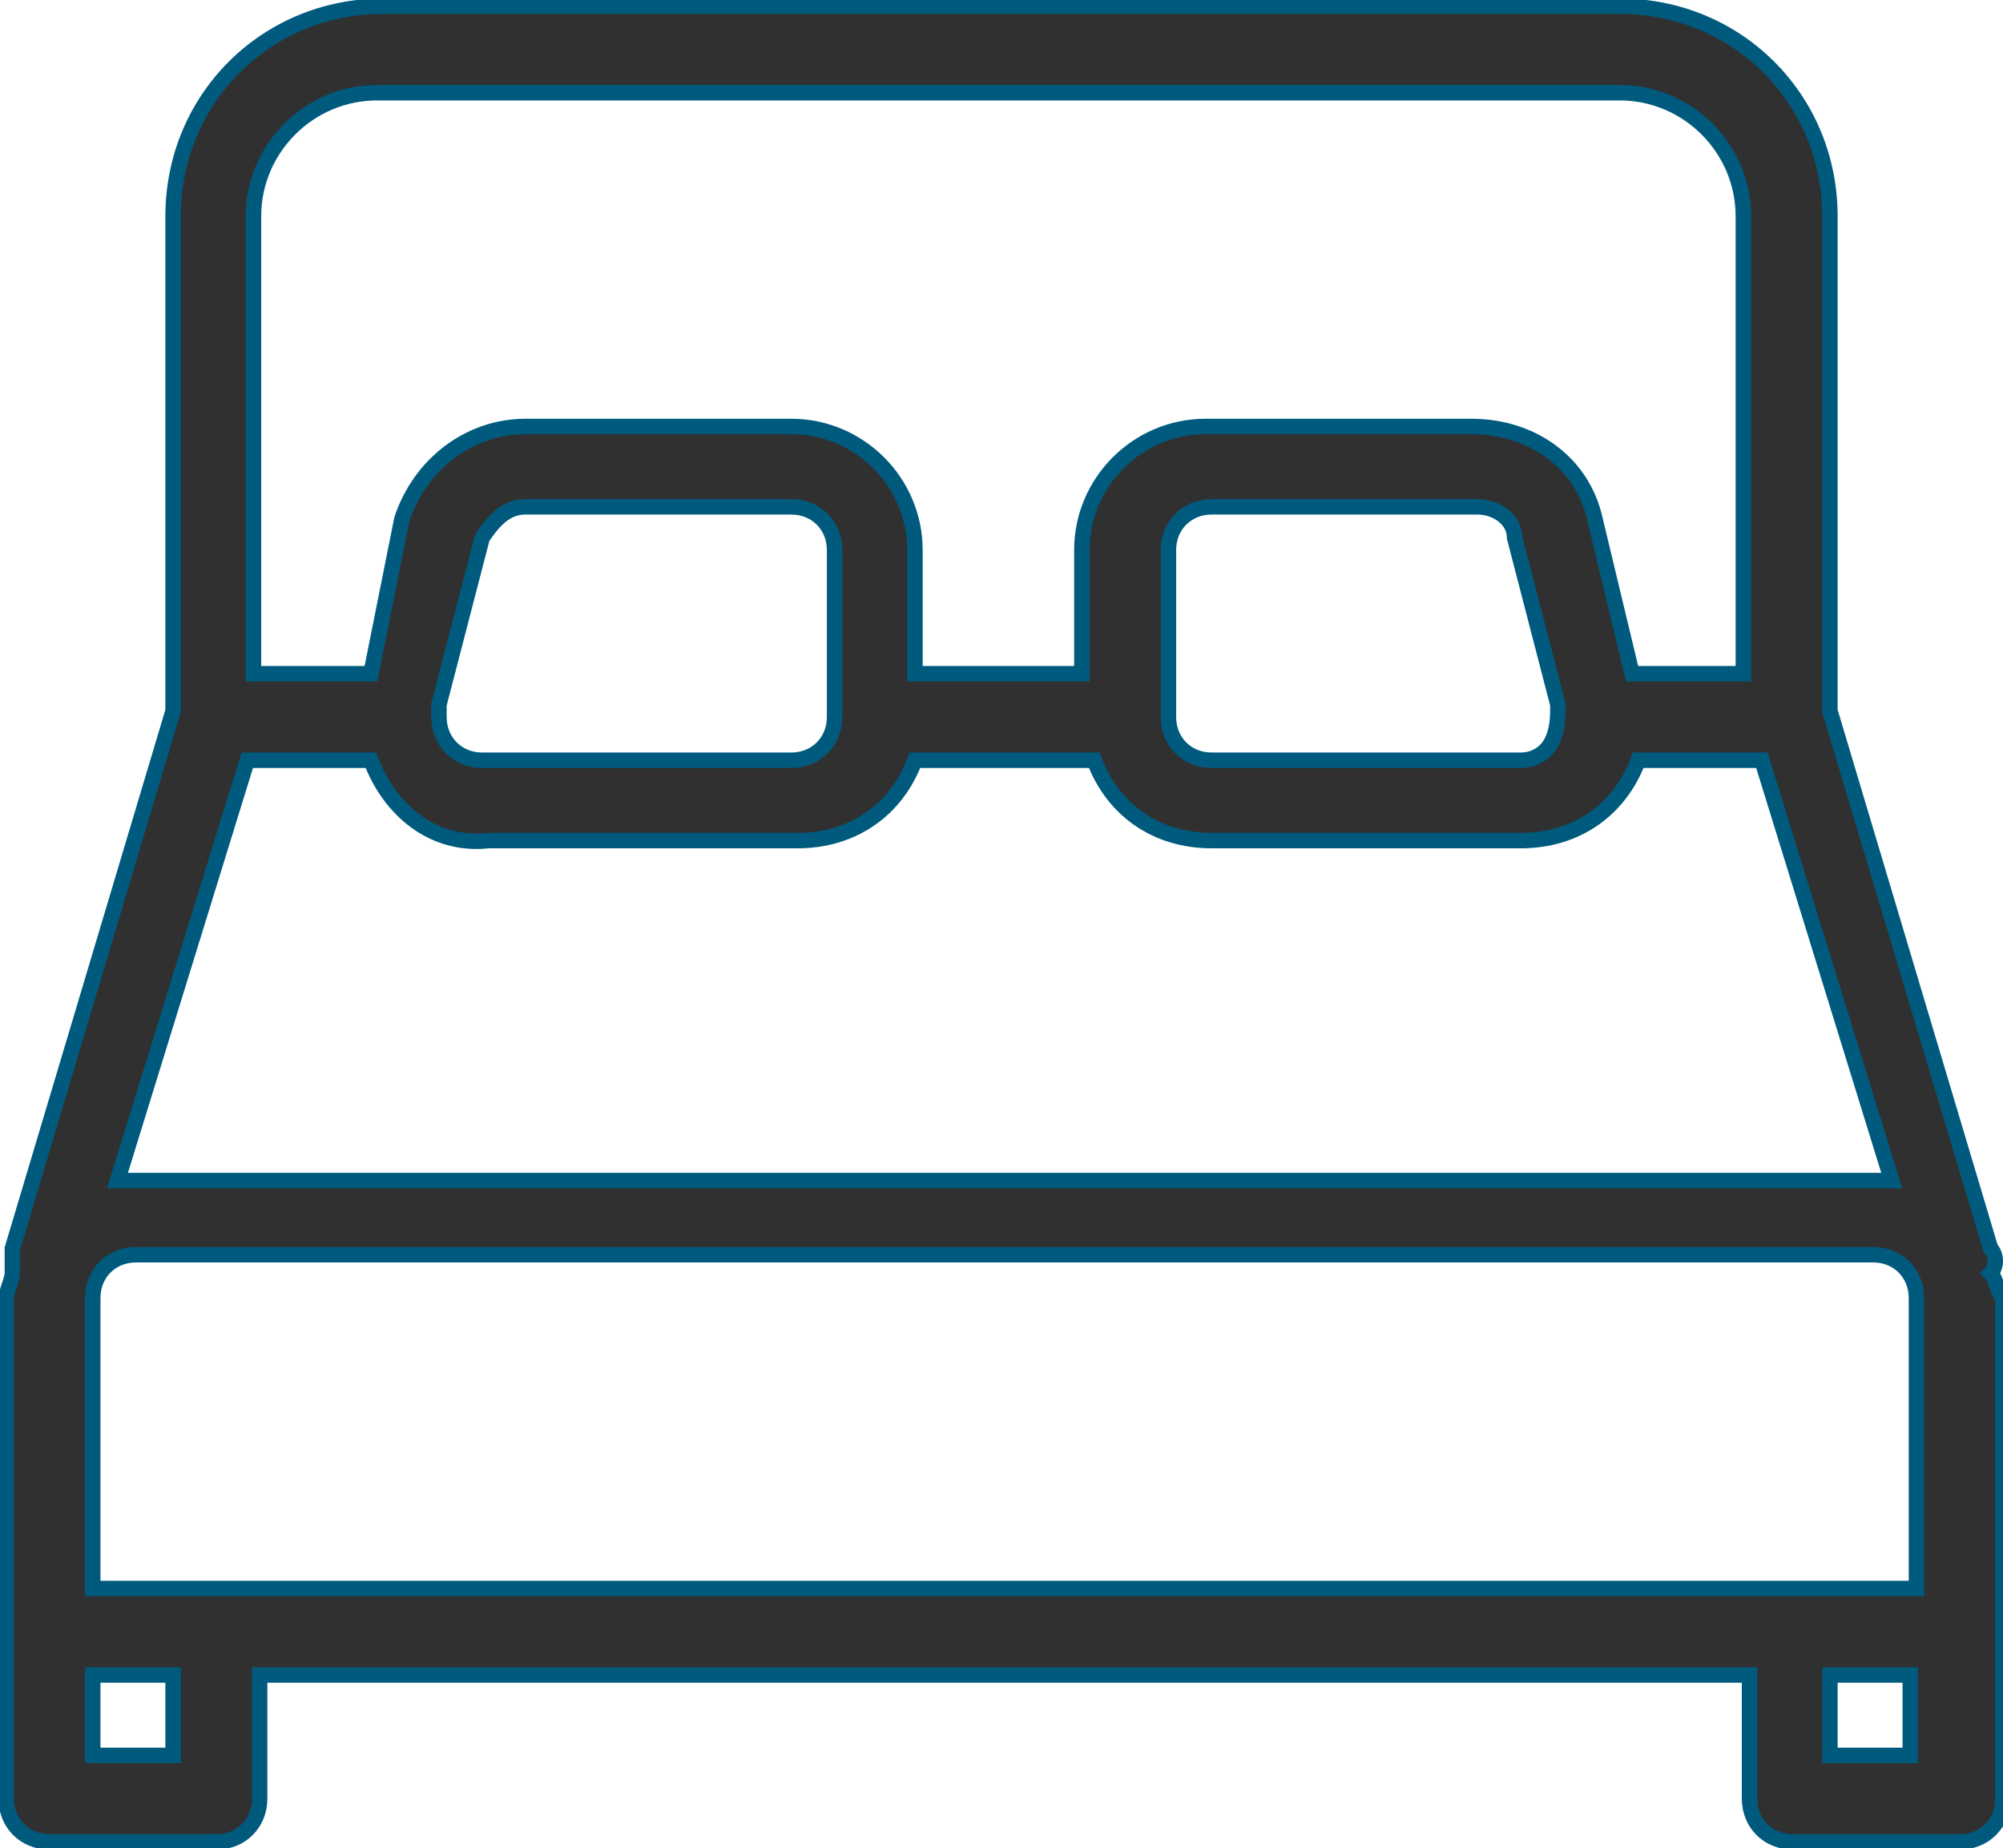
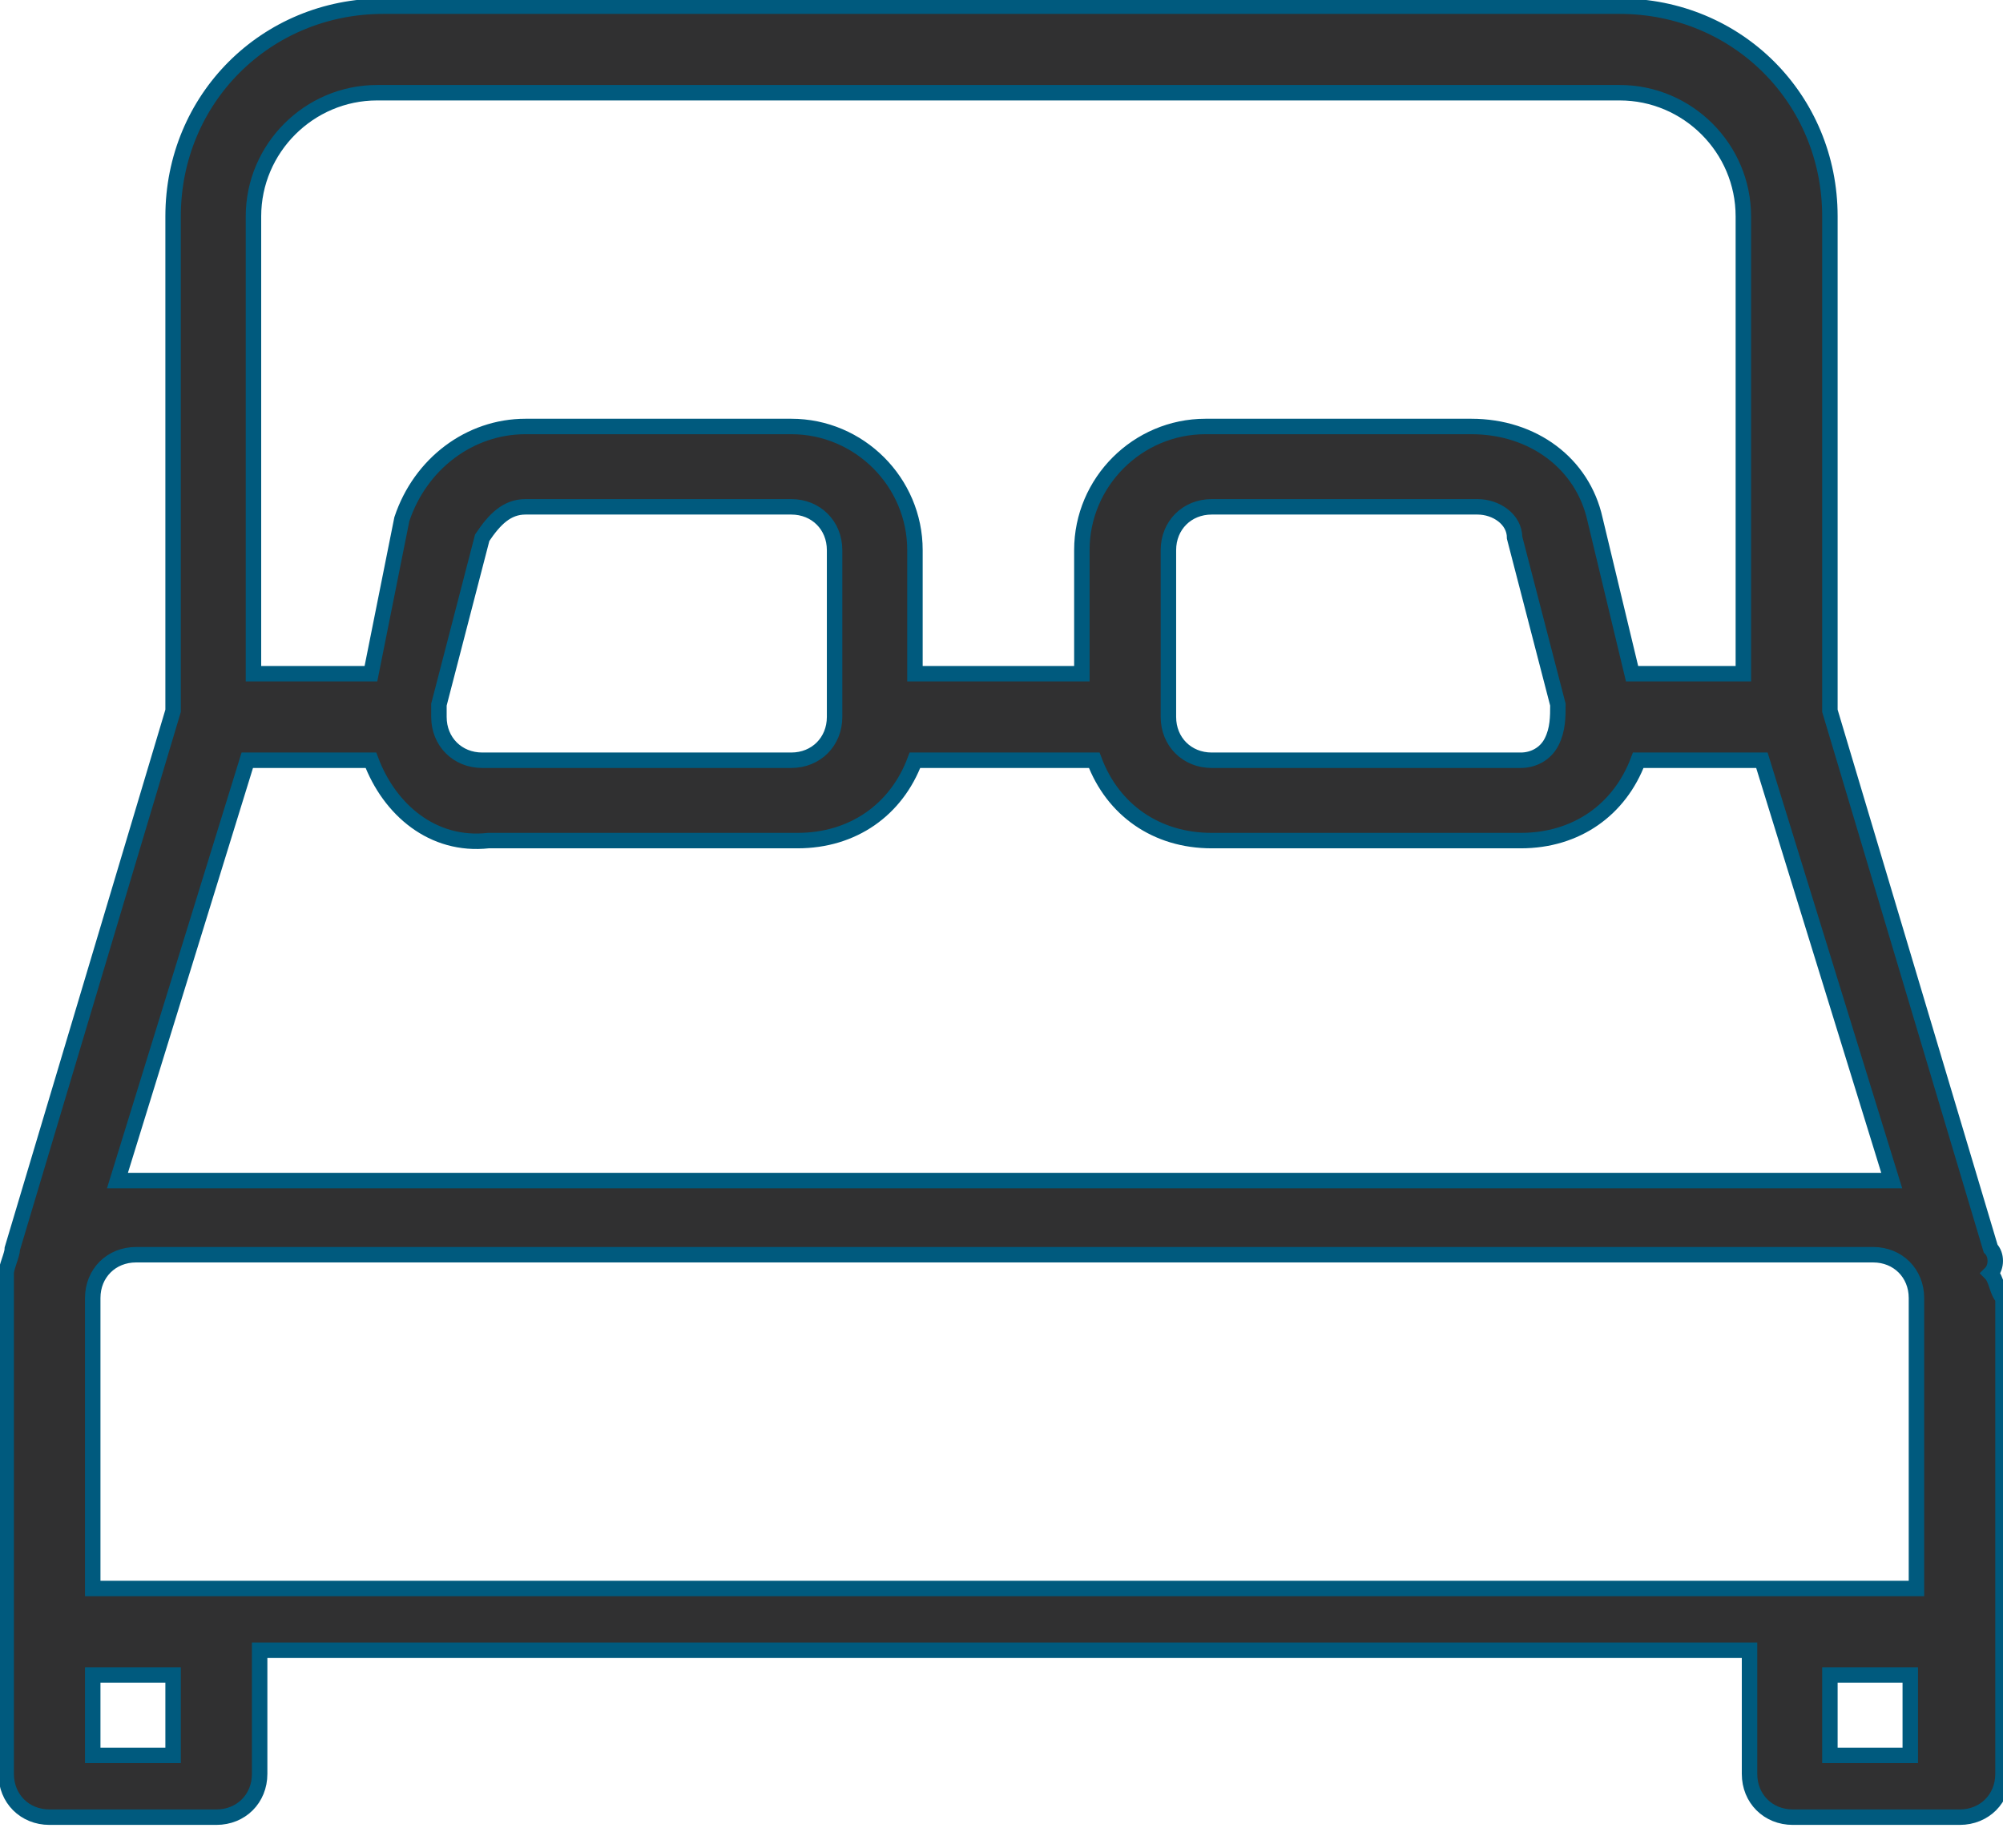
<svg xmlns="http://www.w3.org/2000/svg" version="1.1" id="Laag_1" x="0px" y="0px" width="32.4px" height="29.9px" viewBox="0 0 32.4 29.9" style="enable-background:new 0 0 32.4 29.9;" xml:space="preserve">
  <style type="text/css">
	.st0{fill:#303031;stroke:#005A7E;stroke-width:0.25;}
</style>
-   <path id="Path_341" class="st0" d="M32.2,20.6c0.1-0.1,0.1-0.3,0-0.4l-2.6-8.7v-8c0-1.9-1.5-3.4-3.4-3.4H6.2c-1.9,0-3.4,1.5-3.4,3.4  v8l-2.6,8.7c0,0.1,0,0.3,0,0.4c0,0.1-0.1,0.3-0.1,0.4v8.1c0,0.4,0.3,0.7,0.7,0.7c0,0,0,0,0,0h2.7c0.4,0,0.7-0.3,0.7-0.7c0,0,0,0,0,0  v-2h24.1v2c0,0.4,0.3,0.7,0.7,0.7c0,0,0,0,0,0h2.7c0.4,0,0.7-0.3,0.7-0.7v0V21C32.3,20.9,32.3,20.7,32.2,20.6z M4.1,3.5  c0-1.1,0.9-2,2-2h20.1c1.1,0,2,0.9,2,2v7.4h-1.8l-0.6-2.5c-0.2-0.9-1-1.5-2-1.5h-4.3c-1.1,0-2,0.9-2,2v2h-2.7v-2c0-1.1-0.9-2-2-2  H8.5c-0.9,0-1.7,0.6-2,1.5L6,10.9H4.1V3.5z M25.1,12c-0.1,0.2-0.3,0.3-0.5,0.3h-5c-0.4,0-0.7-0.3-0.7-0.7V8.9c0-0.4,0.3-0.7,0.7-0.7  h4.3c0.3,0,0.6,0.2,0.6,0.5l0.7,2.7C25.2,11.6,25.2,11.8,25.1,12L25.1,12z M13.5,8.9v2.7c0,0,0,0,0,0l0,0c0,0.4-0.3,0.7-0.7,0.7h-5  c-0.4,0-0.7-0.3-0.7-0.7c0-0.1,0-0.1,0-0.2l0.7-2.7C8,8.4,8.2,8.2,8.5,8.2h4.3C13.2,8.2,13.5,8.5,13.5,8.9  C13.5,8.9,13.5,8.9,13.5,8.9z M4,12.3h2c0.3,0.8,1,1.4,1.9,1.3h5c0.9,0,1.6-0.5,1.9-1.3h2.9c0.3,0.8,1,1.3,1.9,1.3h5  c0.9,0,1.6-0.5,1.9-1.3h2l2.1,6.8c-0.1,0-0.2,0-0.2,0H2.1c-0.1,0-0.2,0-0.2,0L4,12.3z M2.8,28.4H1.5v-1.3h1.3V28.4L2.8,28.4z   M30.9,28.4h-1.3v-1.3h1.3V28.4z M30.9,25.7H1.5V21c0-0.4,0.3-0.7,0.7-0.7h28.1c0.4,0,0.7,0.3,0.7,0.7V25.7z" />
+   <path id="Path_341" class="st0" d="M32.2,20.6c0.1-0.1,0.1-0.3,0-0.4l-2.6-8.7v-8c0-1.9-1.5-3.4-3.4-3.4H6.2c-1.9,0-3.4,1.5-3.4,3.4  v8l-2.6,8.7c0,0.1-0.1,0.3-0.1,0.4v8.1c0,0.4,0.3,0.7,0.7,0.7c0,0,0,0,0,0h2.7c0.4,0,0.7-0.3,0.7-0.7c0,0,0,0,0,0  v-2h24.1v2c0,0.4,0.3,0.7,0.7,0.7c0,0,0,0,0,0h2.7c0.4,0,0.7-0.3,0.7-0.7v0V21C32.3,20.9,32.3,20.7,32.2,20.6z M4.1,3.5  c0-1.1,0.9-2,2-2h20.1c1.1,0,2,0.9,2,2v7.4h-1.8l-0.6-2.5c-0.2-0.9-1-1.5-2-1.5h-4.3c-1.1,0-2,0.9-2,2v2h-2.7v-2c0-1.1-0.9-2-2-2  H8.5c-0.9,0-1.7,0.6-2,1.5L6,10.9H4.1V3.5z M25.1,12c-0.1,0.2-0.3,0.3-0.5,0.3h-5c-0.4,0-0.7-0.3-0.7-0.7V8.9c0-0.4,0.3-0.7,0.7-0.7  h4.3c0.3,0,0.6,0.2,0.6,0.5l0.7,2.7C25.2,11.6,25.2,11.8,25.1,12L25.1,12z M13.5,8.9v2.7c0,0,0,0,0,0l0,0c0,0.4-0.3,0.7-0.7,0.7h-5  c-0.4,0-0.7-0.3-0.7-0.7c0-0.1,0-0.1,0-0.2l0.7-2.7C8,8.4,8.2,8.2,8.5,8.2h4.3C13.2,8.2,13.5,8.5,13.5,8.9  C13.5,8.9,13.5,8.9,13.5,8.9z M4,12.3h2c0.3,0.8,1,1.4,1.9,1.3h5c0.9,0,1.6-0.5,1.9-1.3h2.9c0.3,0.8,1,1.3,1.9,1.3h5  c0.9,0,1.6-0.5,1.9-1.3h2l2.1,6.8c-0.1,0-0.2,0-0.2,0H2.1c-0.1,0-0.2,0-0.2,0L4,12.3z M2.8,28.4H1.5v-1.3h1.3V28.4L2.8,28.4z   M30.9,28.4h-1.3v-1.3h1.3V28.4z M30.9,25.7H1.5V21c0-0.4,0.3-0.7,0.7-0.7h28.1c0.4,0,0.7,0.3,0.7,0.7V25.7z" />
</svg>